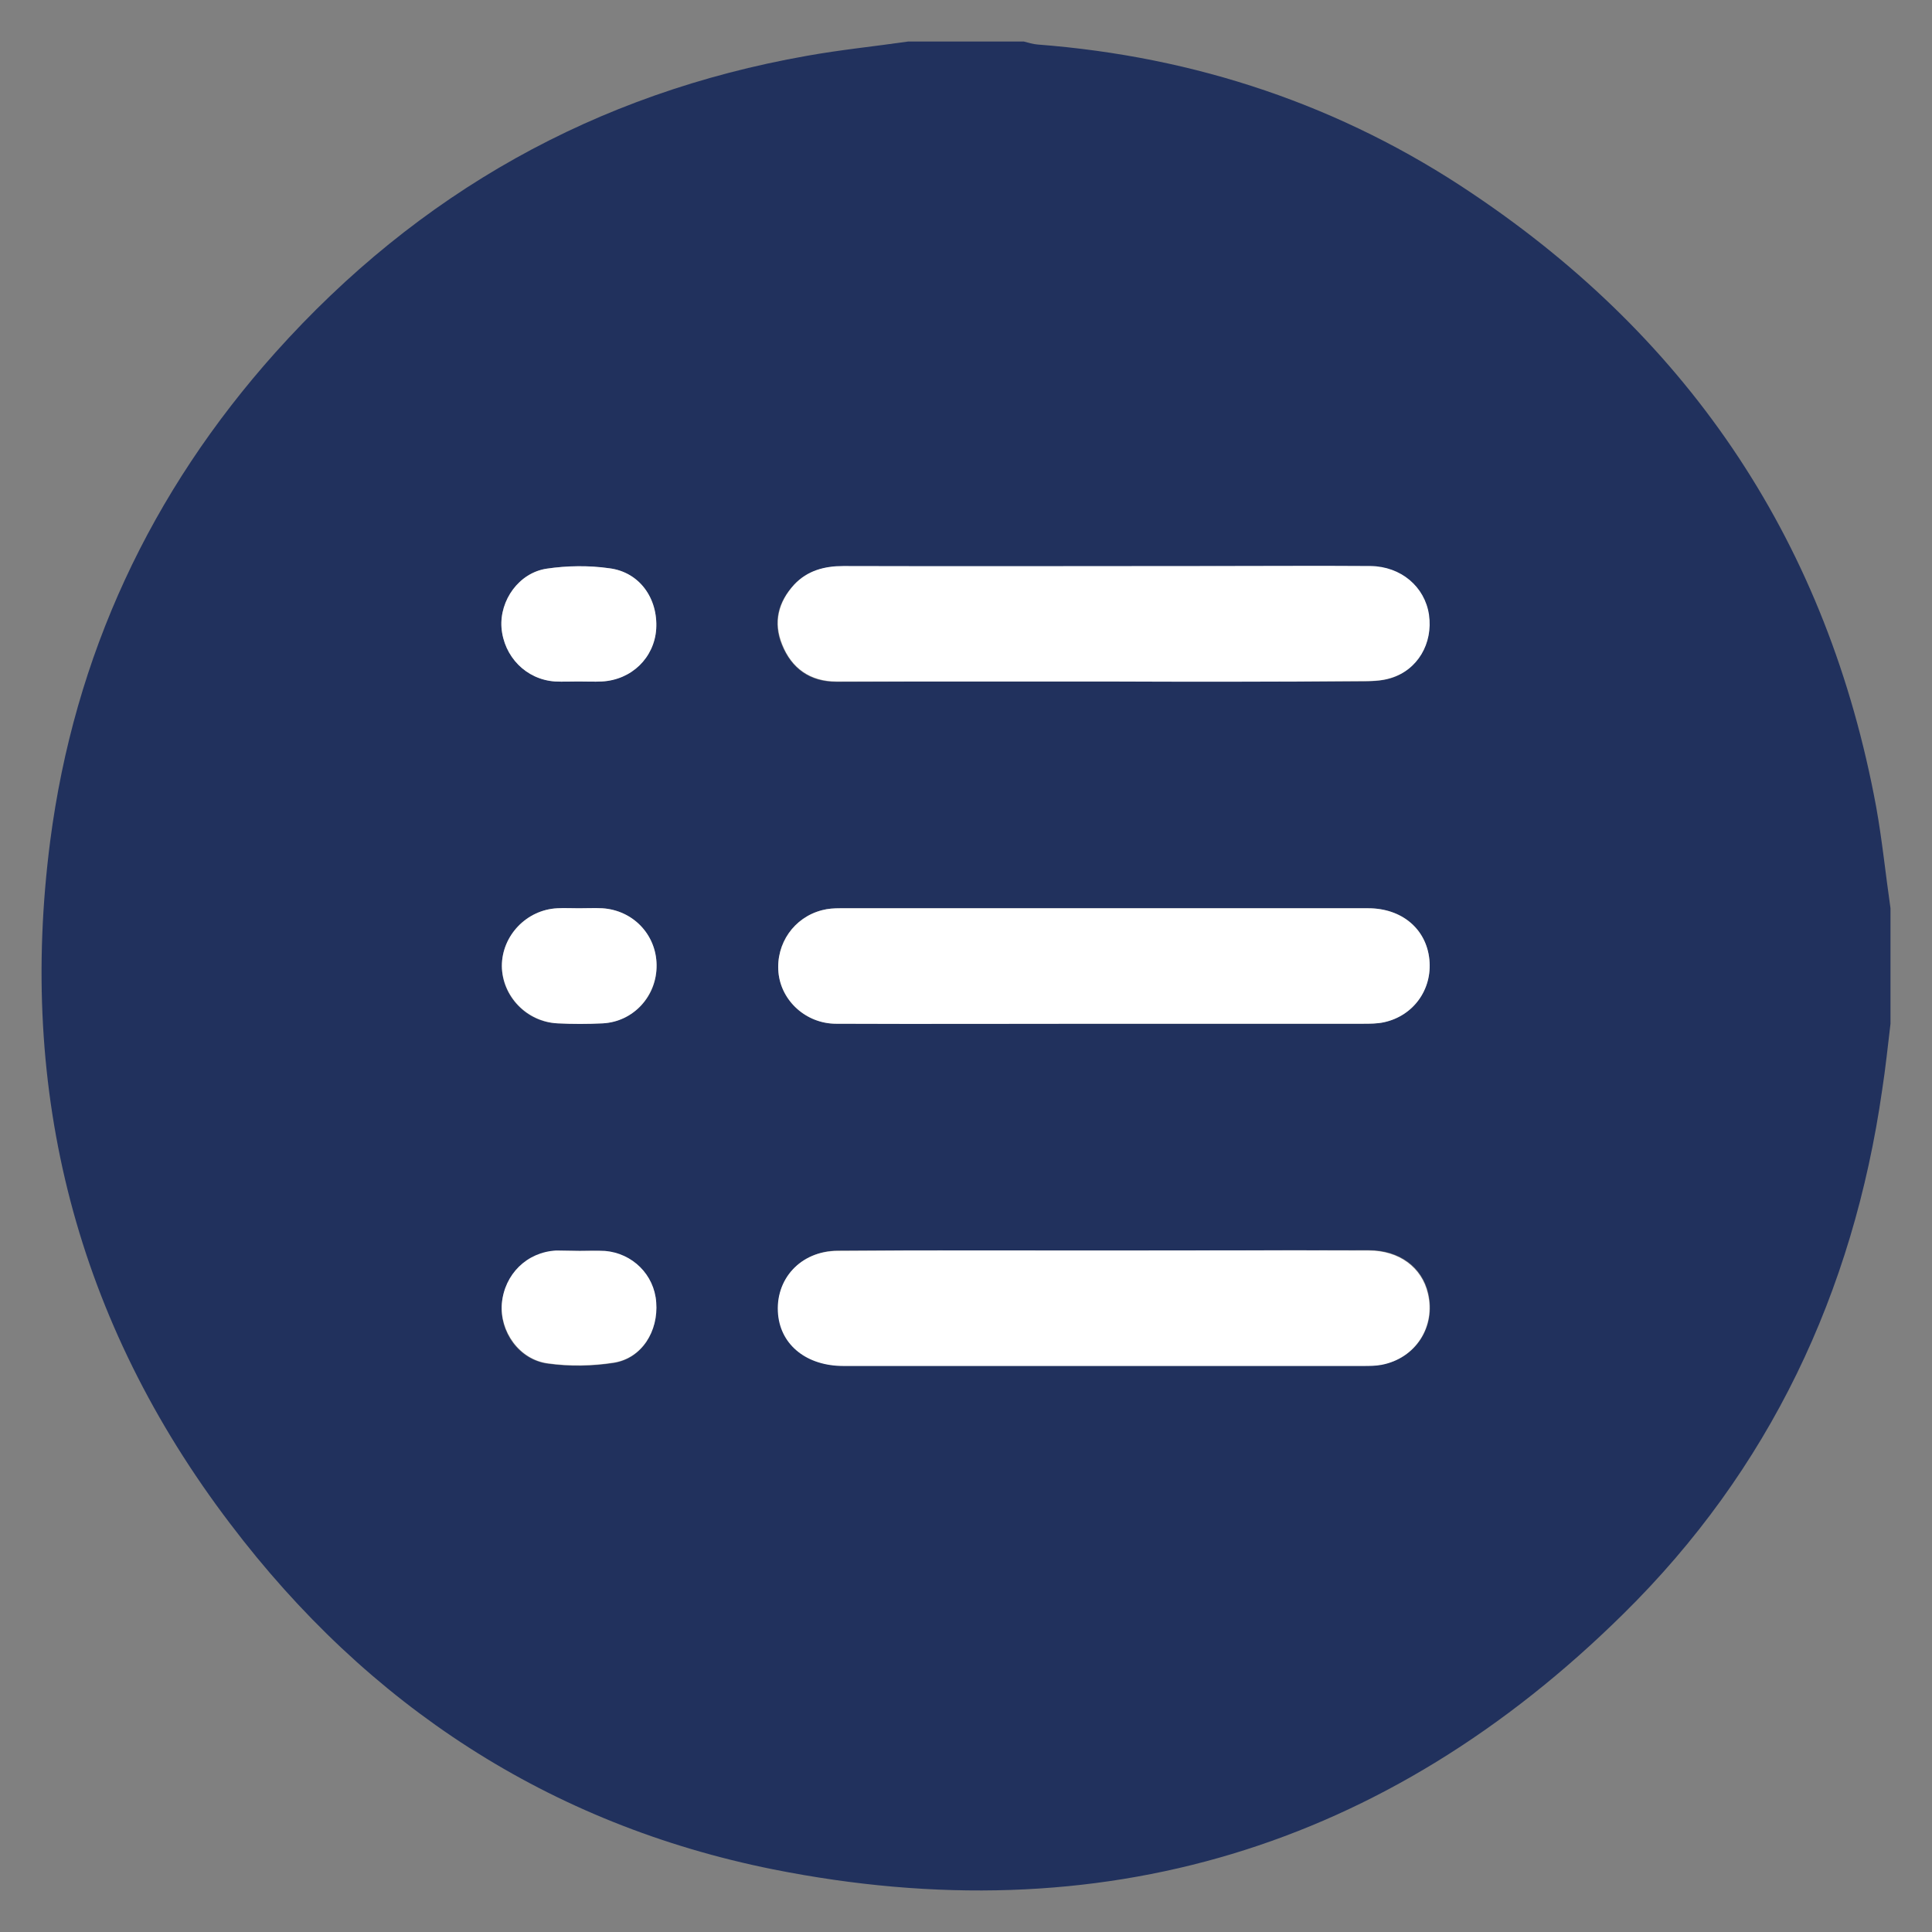
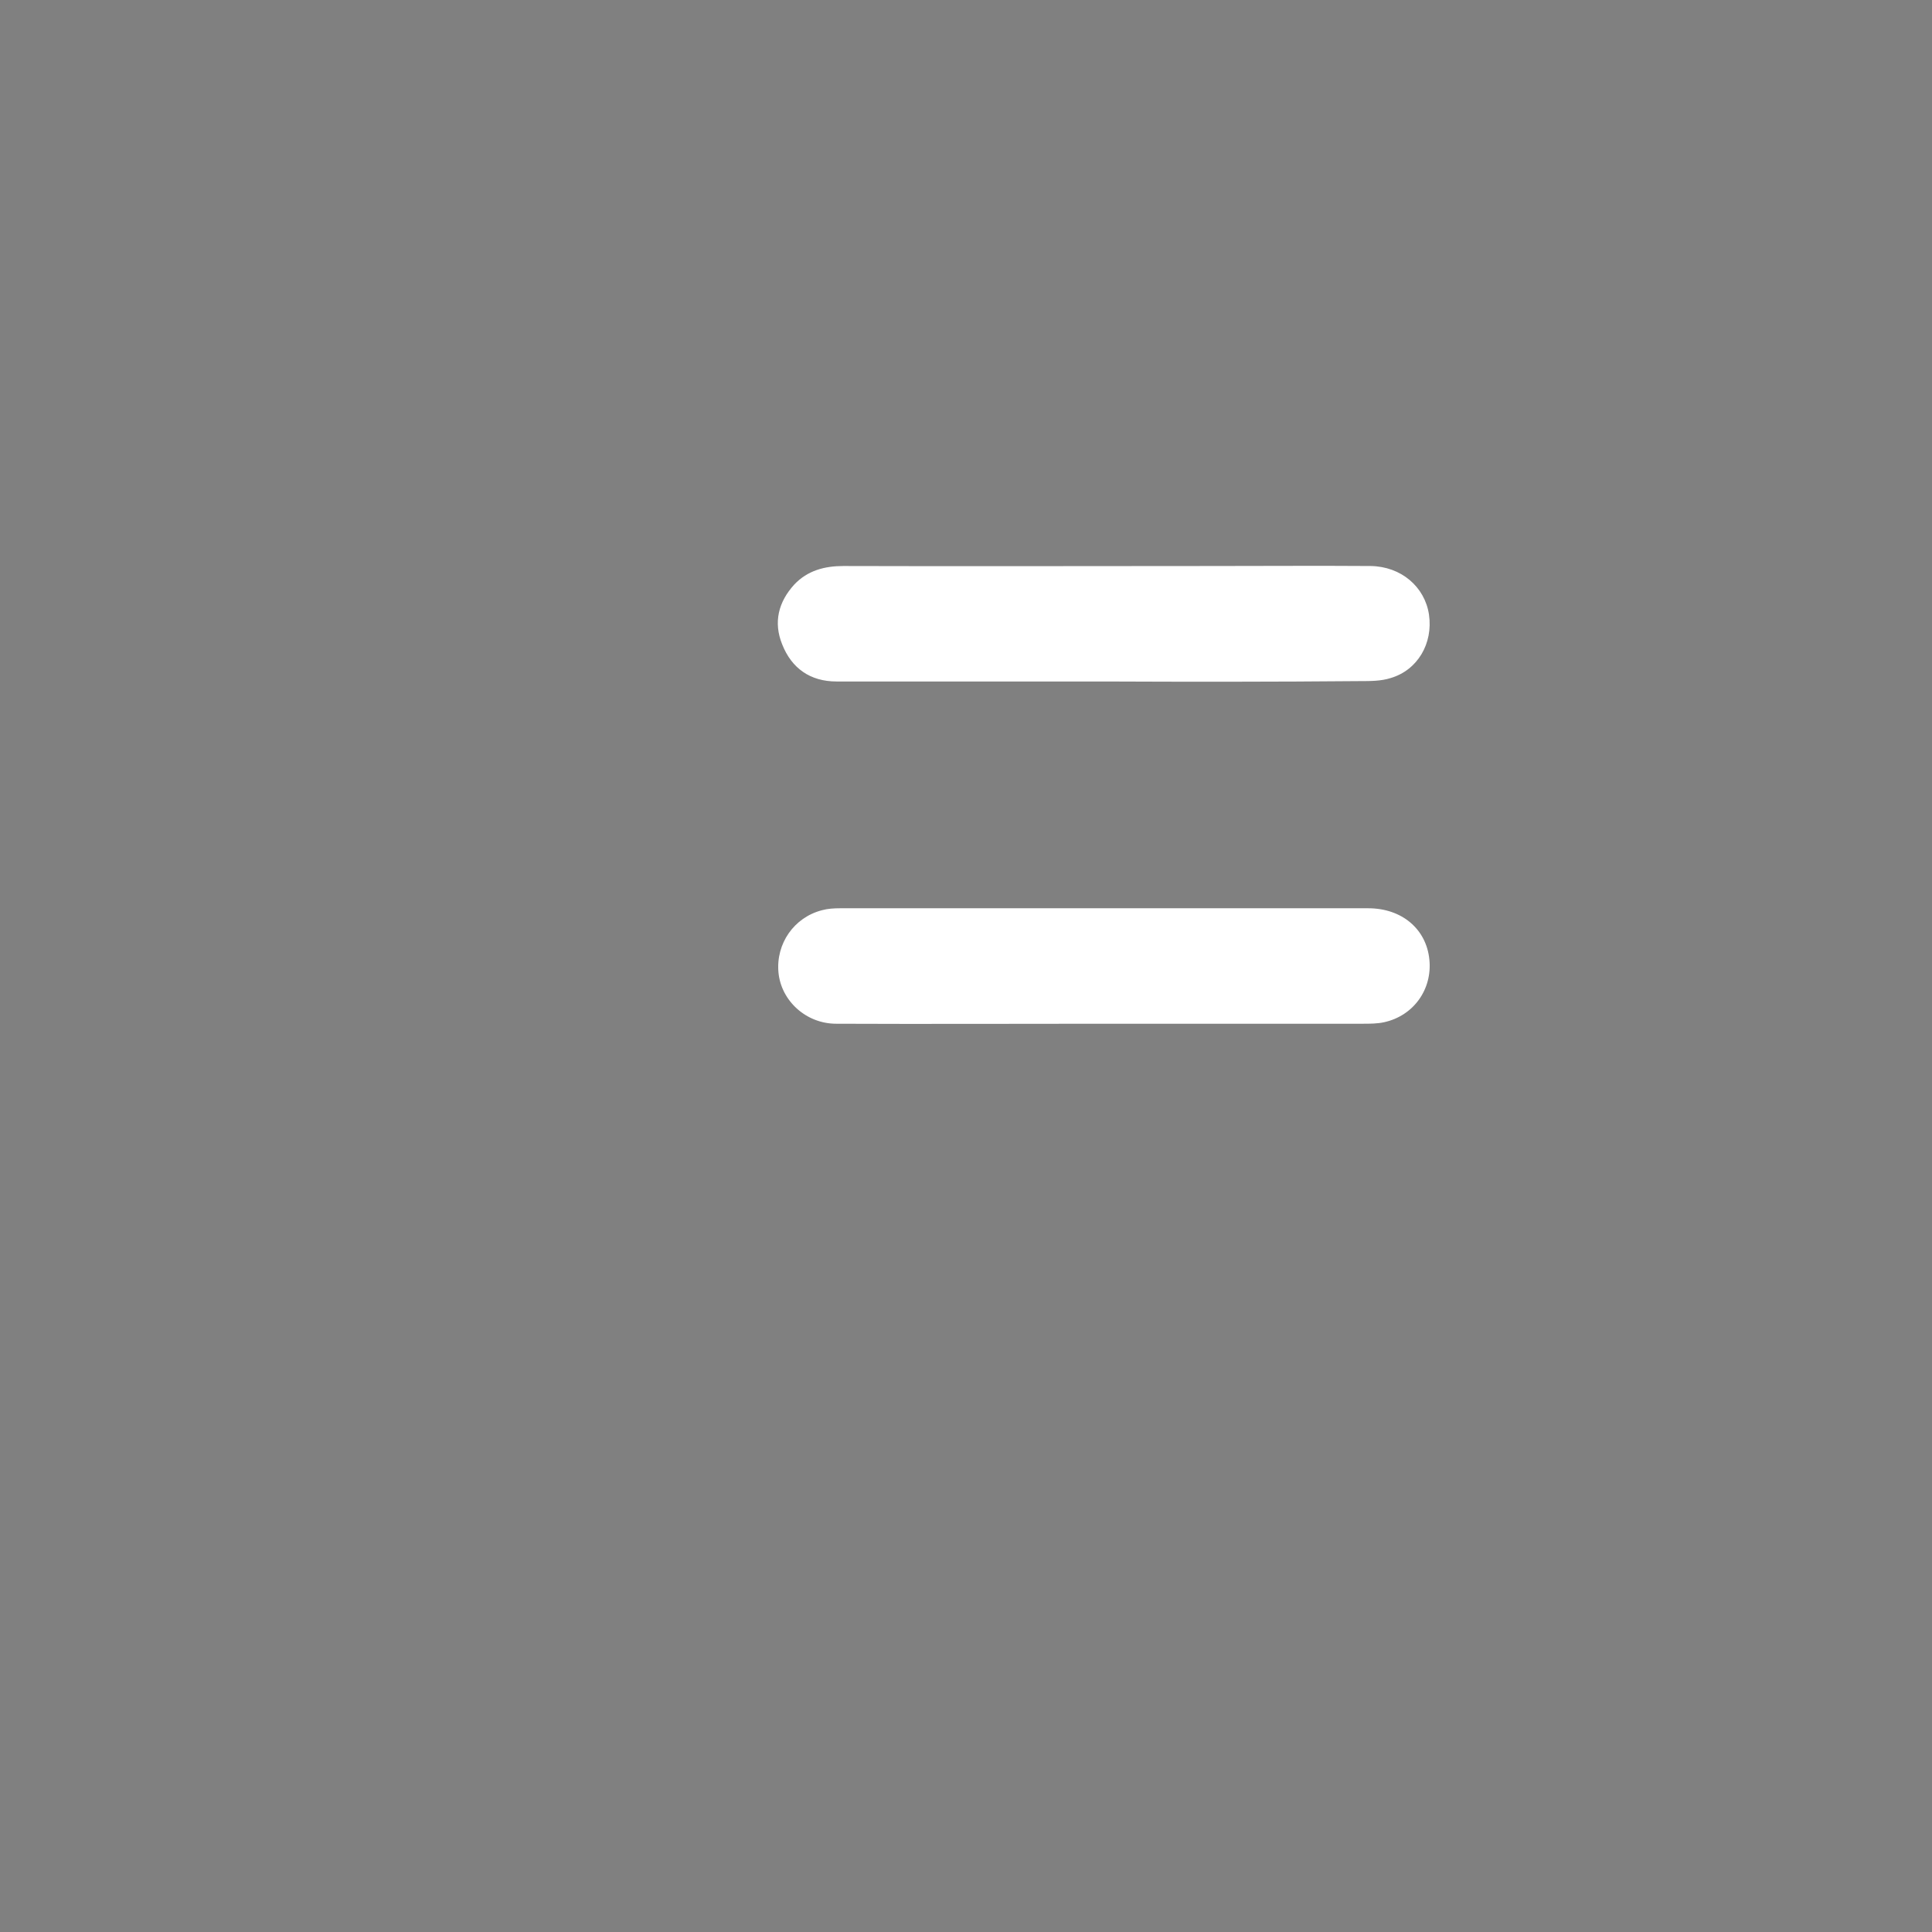
<svg xmlns="http://www.w3.org/2000/svg" xmlns:ns1="http://sodipodi.sourceforge.net/DTD/sodipodi-0.dtd" xmlns:ns2="http://www.inkscape.org/namespaces/inkscape" version="1.1" id="Capa_1" x="0px" y="0px" viewBox="0 0 512 512" style="enable-background:new 0 0 512 512;" xml:space="preserve">
  <rect x="0" y="0" width="512" height="512" fill="#808080" stroke="none" />
  <style type="text/css">
	.st0{fill:#21315D;}
	.st1{fill:#FFFFFF;}
</style>
  <ns1:namedview bordercolor="#666666" borderopacity="1" gridtolerance="10" guidetolerance="10" id="namedview43" ns2:current-layer="Capa_1" ns2:cx="256" ns2:cy="256" ns2:pageopacity="0" ns2:pageshadow="2" ns2:window-height="480" ns2:window-maximized="0" ns2:window-width="832" ns2:window-x="0" ns2:window-y="23" ns2:zoom="0.4609375" objecttolerance="10" pagecolor="#ffffff" showgrid="false">
	</ns1:namedview>
  <g id="g13">
</g>
  <g id="g15">
</g>
  <g id="g17">
</g>
  <g id="g19">
</g>
  <g id="g21">
</g>
  <g id="g23">
</g>
  <g id="g25">
</g>
  <g id="g27">
</g>
  <g id="g29">
</g>
  <g id="g31">
</g>
  <g id="g33">
</g>
  <g id="g35">
</g>
  <g id="g37">
</g>
  <g id="g39">
</g>
  <g id="g41">
</g>
  <g>
-     <path class="st0" d="M240.7,11c10.2,0,20.4,0,30.6,0c1.2,0.3,2.4,0.7,3.7,0.8c41.8,3.2,80.5,16.1,115.2,39.5   c58.3,39.1,94.2,93.3,107,162.5c1.6,8.9,2.5,17.9,3.8,26.9c0,10.2,0,20.4,0,30.6c-0.7,5.8-1.3,11.7-2.2,17.5   c-7.7,53.8-29.9,100.8-68.6,138.9c-62.9,62.1-138.6,85-225.3,67.7C145.6,483.5,97.5,452,61,403.8C20.3,350.3,4.7,289.5,13.3,222.9   c6.4-49.2,26.6-92.5,59.7-129.5c37.9-42.3,84.8-68.7,140.8-78.6C222.7,13.2,231.7,12.3,240.7,11z M292.3,271.3   c22.9,0,45.9,0,68.8,0c1.9,0,3.9,0,5.7-0.4c7.7-1.7,12.8-8.7,12-16.6c-0.8-8.1-7.2-13.6-16.2-13.6c-46.7,0-93.3,0-140,0   c-1.6,0-3.2,0.1-4.7,0.5c-7.5,1.9-12.3,8.8-11.6,16.5c0.7,7.6,7.3,13.6,15.3,13.6C245.1,271.4,268.7,271.3,292.3,271.3z    M292.5,180.6C292.5,180.6,292.5,180.6,292.5,180.6c22.6,0,45.3,0.1,67.9,0c2.7,0,5.5-0.1,8-0.8c7.2-2.2,11.3-9.3,10.2-16.8   c-1.1-7.4-7.3-12.8-15.5-12.9c-14-0.1-28.1,0-42.1,0c-32.5,0-65.1,0-97.6,0c-5,0-9.5,1.1-13,4.9c-4.3,4.6-5.6,10-3.2,15.9   c2.6,6.3,7.4,9.8,14.4,9.8C245.3,180.6,268.9,180.6,292.5,180.6z M292.4,331.4c-23.4,0-46.9-0.1-70.3,0   c-9.9,0.1-16.7,7.6-15.8,16.9c0.8,8.2,7.7,13.6,17.3,13.6c45.9,0,91.9,0,137.8,0c1.6,0,3.2,0,4.8-0.3c9-1.6,14.4-10,12.3-18.9   c-1.6-6.9-7.6-11.4-15.7-11.4C339.3,331.3,315.8,331.4,292.4,331.4z M153.6,331.5C153.6,331.5,153.6,331.5,153.6,331.5   c-2.1,0-4.1-0.1-6.2,0c-7.7,0.5-13.7,6.3-14.4,14c-0.7,7.4,4.5,14.9,12.2,15.9c5.7,0.8,11.8,0.7,17.5-0.2c7.4-1.2,11.8-8.4,11.2-16   c-0.6-7.3-6.3-13-13.6-13.6C158,331.4,155.8,331.5,153.6,331.5z M153.3,180.6C153.3,180.6,153.3,180.6,153.3,180.6   c2.1,0,4.1,0.1,6.2,0c7.8-0.5,13.9-6.4,14.4-13.9c0.5-8.1-4.4-15-12.4-16.1c-5.4-0.7-11.2-0.7-16.6,0.1c-7.4,1.1-12.5,8.4-12,15.6   c0.6,7.7,6.5,13.7,14.2,14.3C149.2,180.7,151.3,180.6,153.3,180.6z M153.4,240.7c-1.9,0-3.8-0.1-5.7,0c-8.2,0.4-14.7,7.3-14.7,15.3   c0,8,6.5,14.9,14.8,15.2c4,0.2,8,0.2,11.9,0c8.3-0.5,14.5-7.3,14.3-15.5c-0.1-8-6.3-14.5-14.4-15   C157.5,240.6,155.4,240.7,153.4,240.7z" />
    <path class="st1" d="M292.3,271.3c-23.6,0-47.2,0.1-70.7,0c-8,0-14.6-6.1-15.3-13.6c-0.7-7.6,4.1-14.6,11.6-16.5   c1.5-0.4,3.1-0.5,4.7-0.5c46.7,0,93.3,0,140,0c8.9,0,15.4,5.5,16.2,13.6c0.8,7.9-4.2,14.9-12,16.6c-1.8,0.4-3.8,0.4-5.7,0.4   C338.2,271.3,315.2,271.3,292.3,271.3z" />
    <path class="st1" d="M292.5,180.6c-23.6,0-47.2,0-70.8,0c-7,0-11.9-3.5-14.4-9.8c-2.4-5.9-1-11.3,3.2-15.9c3.5-3.7,8-4.9,13-4.9   c32.5,0.1,65.1,0,97.6,0c14,0,28.1-0.1,42.1,0c8.1,0.1,14.4,5.5,15.5,12.9c1.1,7.6-3,14.7-10.2,16.8c-2.5,0.8-5.3,0.8-8,0.8   C337.8,180.7,315.1,180.7,292.5,180.6C292.5,180.6,292.5,180.6,292.5,180.6z" />
-     <path class="st1" d="M292.4,331.4c23.4,0,46.9-0.1,70.3,0c8.1,0,14.1,4.5,15.7,11.4c2.1,8.8-3.3,17.2-12.3,18.9   c-1.6,0.3-3.2,0.3-4.8,0.3c-45.9,0-91.9,0-137.8,0c-9.6,0-16.5-5.4-17.3-13.6c-0.9-9.3,5.9-16.9,15.8-16.9   C245.5,331.3,269,331.4,292.4,331.4z" />
-     <path class="st1" d="M153.6,331.5c2.2,0,4.5-0.1,6.7,0c7.3,0.6,13.1,6.3,13.6,13.6c0.6,7.7-3.8,14.8-11.2,16   c-5.7,0.9-11.8,1-17.5,0.2c-7.6-1-12.8-8.5-12.2-15.9c0.7-7.7,6.6-13.6,14.4-14C149.4,331.4,151.5,331.5,153.6,331.5   C153.6,331.5,153.6,331.5,153.6,331.5z" />
-     <path class="st1" d="M153.3,180.6c-2.1,0-4.1,0.1-6.2,0c-7.7-0.5-13.6-6.6-14.2-14.3c-0.5-7.2,4.6-14.5,12-15.6   c5.4-0.8,11.1-0.9,16.6-0.1c8,1,12.9,8,12.4,16.1c-0.5,7.6-6.5,13.5-14.4,13.9C157.5,180.7,155.4,180.6,153.3,180.6   C153.3,180.6,153.3,180.6,153.3,180.6z" />
-     <path class="st1" d="M153.4,240.7c2.1,0,4.1-0.1,6.2,0c8.1,0.5,14.3,6.9,14.4,15c0.1,8.2-6.1,15.1-14.3,15.5c-4,0.2-8,0.2-11.9,0   c-8.2-0.4-14.7-7.2-14.8-15.2c0-8,6.5-14.9,14.7-15.3C149.5,240.6,151.5,240.7,153.4,240.7z" />
  </g>
</svg>